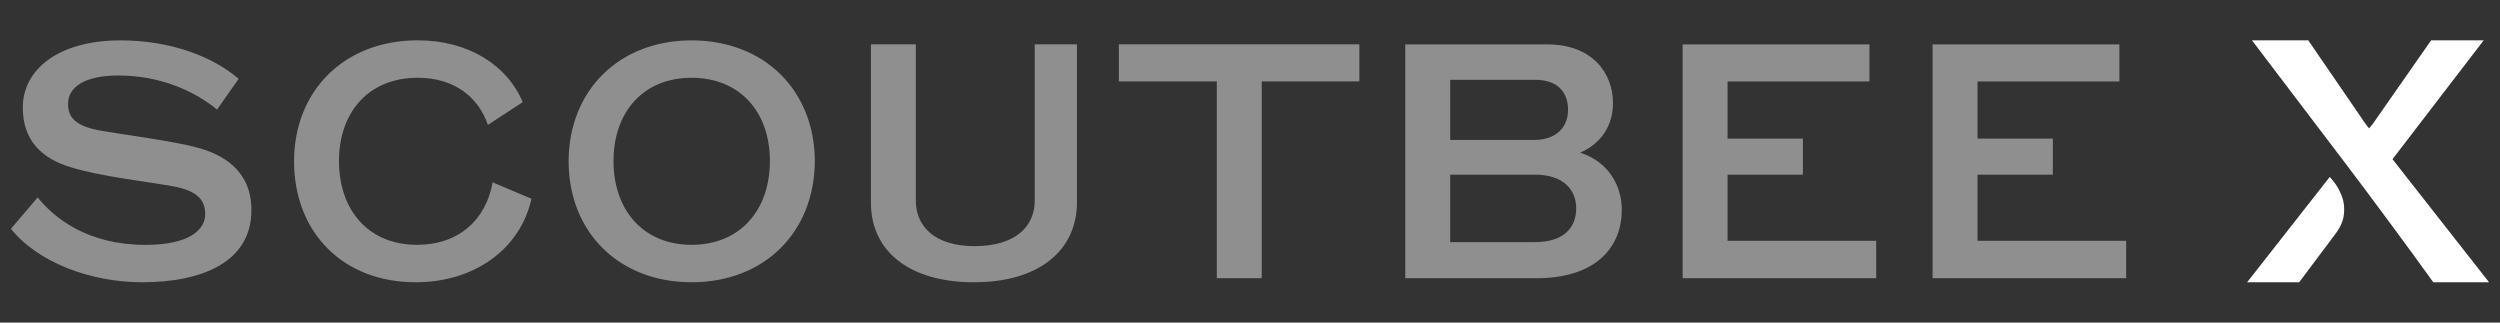
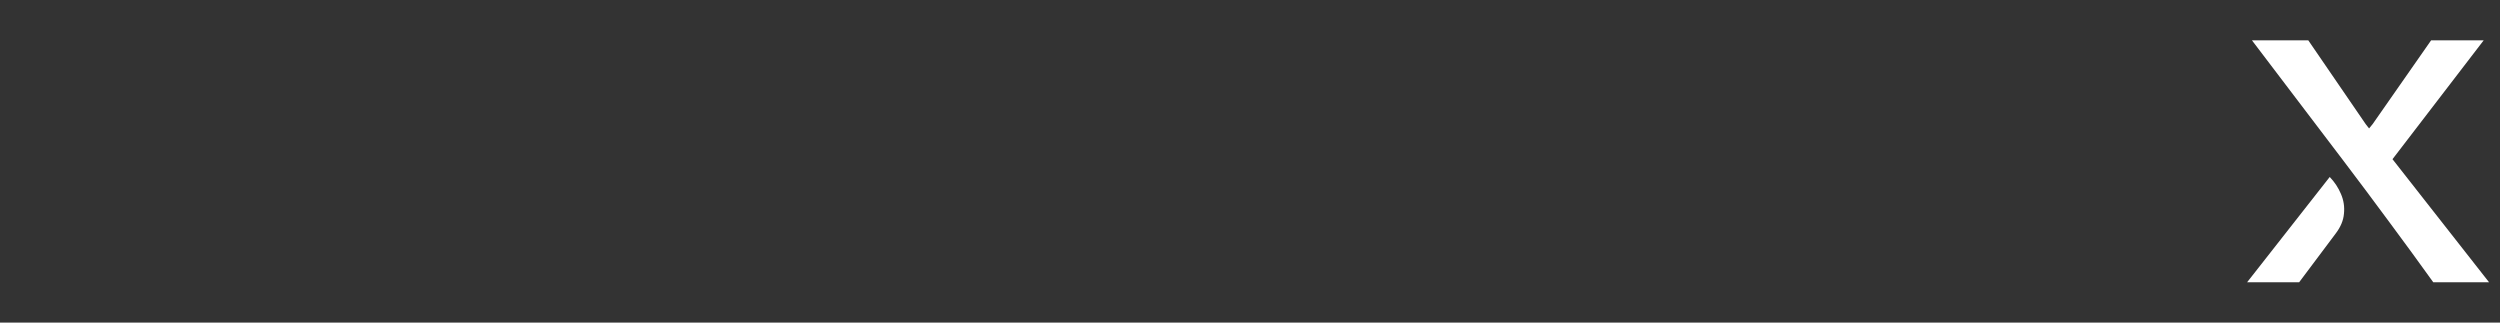
<svg xmlns="http://www.w3.org/2000/svg" width="248" height="32" viewBox="0 0 248 32" fill="none">
  <rect x="0" y="0" width="248" height="32" fill="#333333" stroke="none" />
  <g opacity="0.45">
-     <path d="M191.713 27.6H210.914V23.886H196.17V17.326H203.643V13.748H196.17V8.082H210.244V4.405H191.713V27.6ZM166.917 27.6H186.118V23.886H171.374V17.326H178.847V13.748H171.374V8.082H185.448V4.405H166.917V27.6ZM143.86 13.88V7.914H152.269C154.481 7.914 155.55 9.108 155.55 10.897C155.55 12.586 154.412 13.88 152.2 13.88H143.86ZM143.86 24.023V17.326H152.269C155.05 17.326 156.359 18.783 156.359 20.672C156.359 22.56 155.151 24.017 152.269 24.017H143.86V24.023ZM139.402 27.6H152.402C158.364 27.6 160.88 24.486 160.88 20.808C160.88 18.457 159.609 16.068 156.758 15.143C159.034 14.148 160.008 12.228 160.008 10.239C160.008 7.188 157.896 4.405 153.508 4.405H139.402V27.6ZM120.707 27.6H125.164V8.077H134.849V4.4H110.989V8.077H120.707V27.6ZM96.612 28C103.112 28 106.835 24.817 106.835 20.046V4.4H102.644V19.909C102.644 22.492 100.702 24.417 96.681 24.417C92.73 24.417 90.852 22.46 90.852 19.909V4.4H86.395V20.109C86.395 24.949 90.246 28 96.612 28ZM60.859 15.968C60.859 11.129 63.806 7.714 68.598 7.714C73.422 7.714 76.374 11.129 76.374 15.968C76.374 20.84 73.427 24.286 68.598 24.286C63.811 24.286 60.859 20.84 60.859 15.968ZM68.603 28C75.805 28 80.799 23.06 80.831 15.968C80.799 8.94 75.805 4.005 68.603 4.005C61.433 4.005 56.439 8.945 56.407 15.968C56.402 23.06 61.428 28 68.603 28ZM41.227 28C47.056 28 51.615 24.717 52.721 19.714L48.87 18.088C48.2 21.834 45.487 24.286 41.365 24.286C36.541 24.286 33.626 20.84 33.626 15.968C33.626 11.129 36.573 7.714 41.434 7.714C45.051 7.714 47.434 9.603 48.402 12.386L51.854 10.134C50.349 6.52 46.525 4 41.434 4C34.196 4 29.206 8.94 29.169 15.963C29.164 23.06 34.02 28 41.227 28ZM14.085 28C20.085 28 24.941 25.98 24.941 20.84C24.941 16.831 21.994 15.306 19.68 14.674C17.367 14.011 12.005 13.317 10.133 12.986C7.585 12.554 6.75 11.728 6.75 10.303C6.75 8.645 8.394 7.488 11.745 7.488C15.899 7.488 19.319 9.045 21.531 10.871L23.675 7.819C21.127 5.631 16.973 4.005 11.947 4.005C5.814 4.005 2.261 6.888 2.261 10.665C2.261 13.848 4.038 15.705 7.053 16.6C10.037 17.526 14.761 18.025 17.372 18.52C19.484 18.951 20.356 19.777 20.356 21.24C20.356 22.734 18.883 24.291 14.425 24.291C8.761 24.291 5.447 21.708 3.735 19.583L1.086 22.697C3.761 26.043 9.021 28 14.085 28Z" fill="white" />
-   </g>
+     </g>
  <path d="M241.38 28C239.925 25.973 238.462 23.969 236.99 21.989C235.517 19.992 234.018 17.988 232.493 15.977L223.393 4H228.981L234.675 12.309L235.012 12.74L235.367 12.309L241.167 4H246.382L237.336 15.791L246.914 28H241.38ZM222.914 28L231.109 17.555C231.588 18.05 231.961 18.615 232.227 19.25C232.493 19.869 232.591 20.519 232.52 21.199C232.466 21.865 232.191 22.523 231.695 23.172L228.076 28H222.914Z" fill="white" />
</svg>